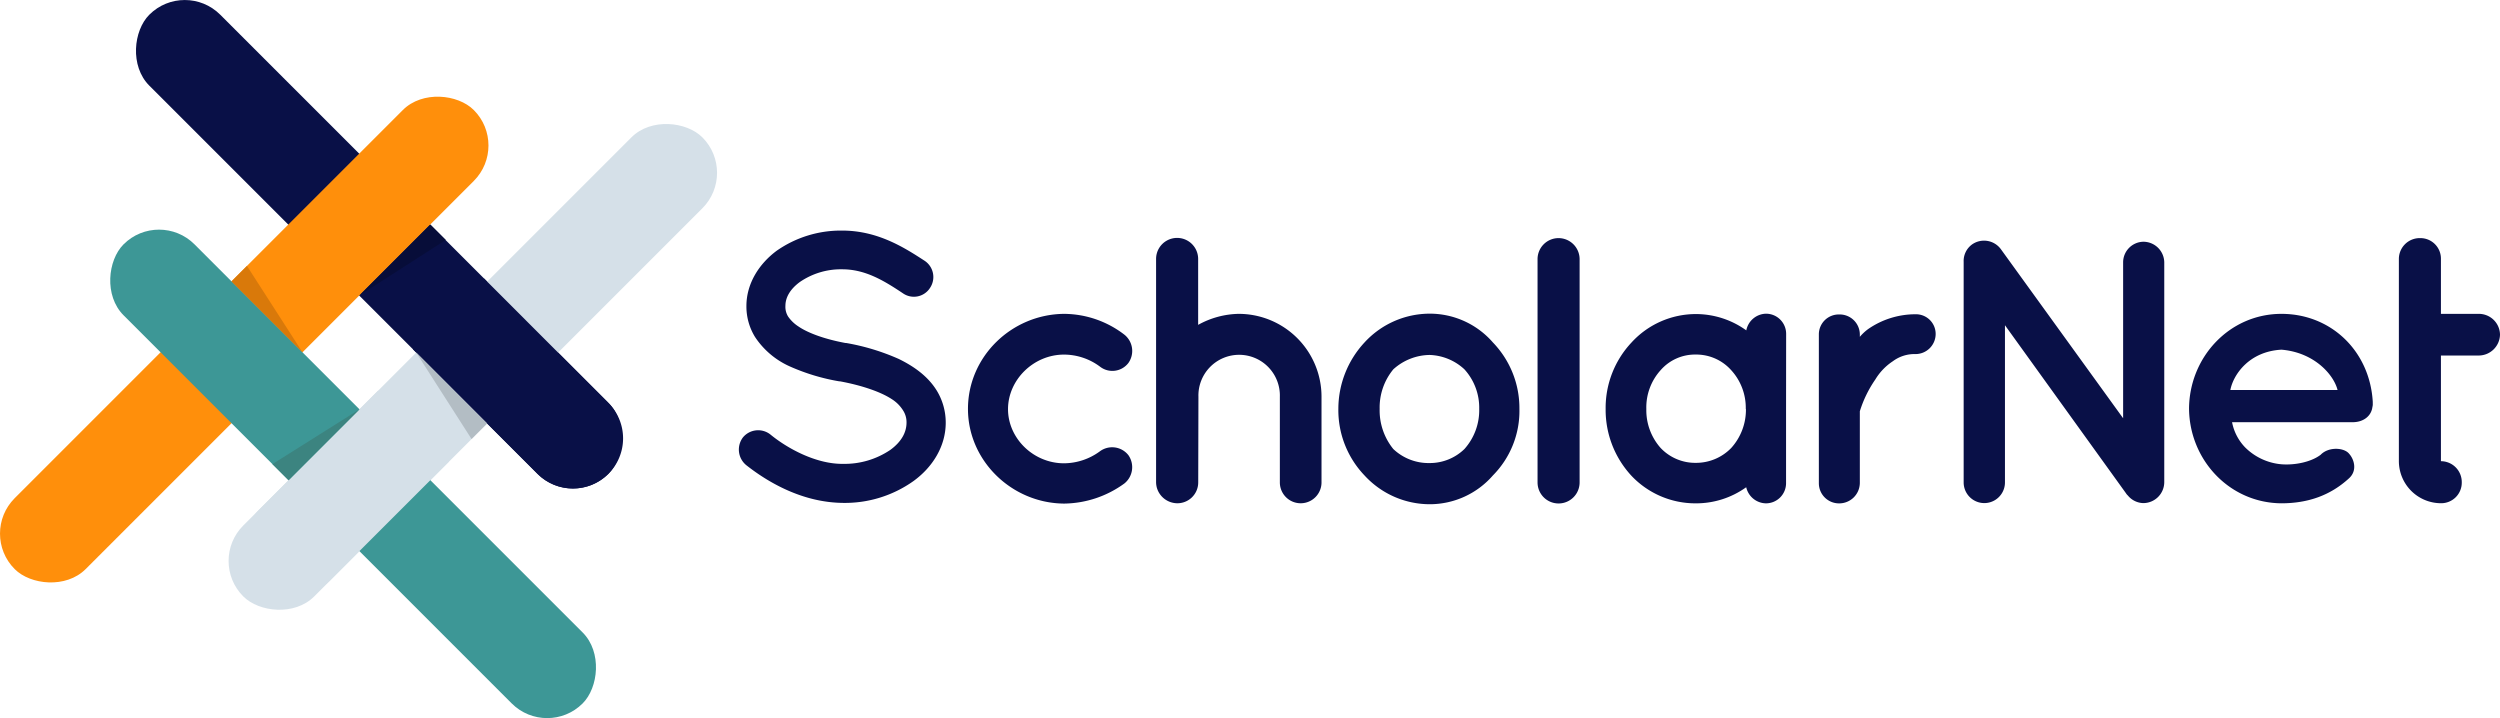
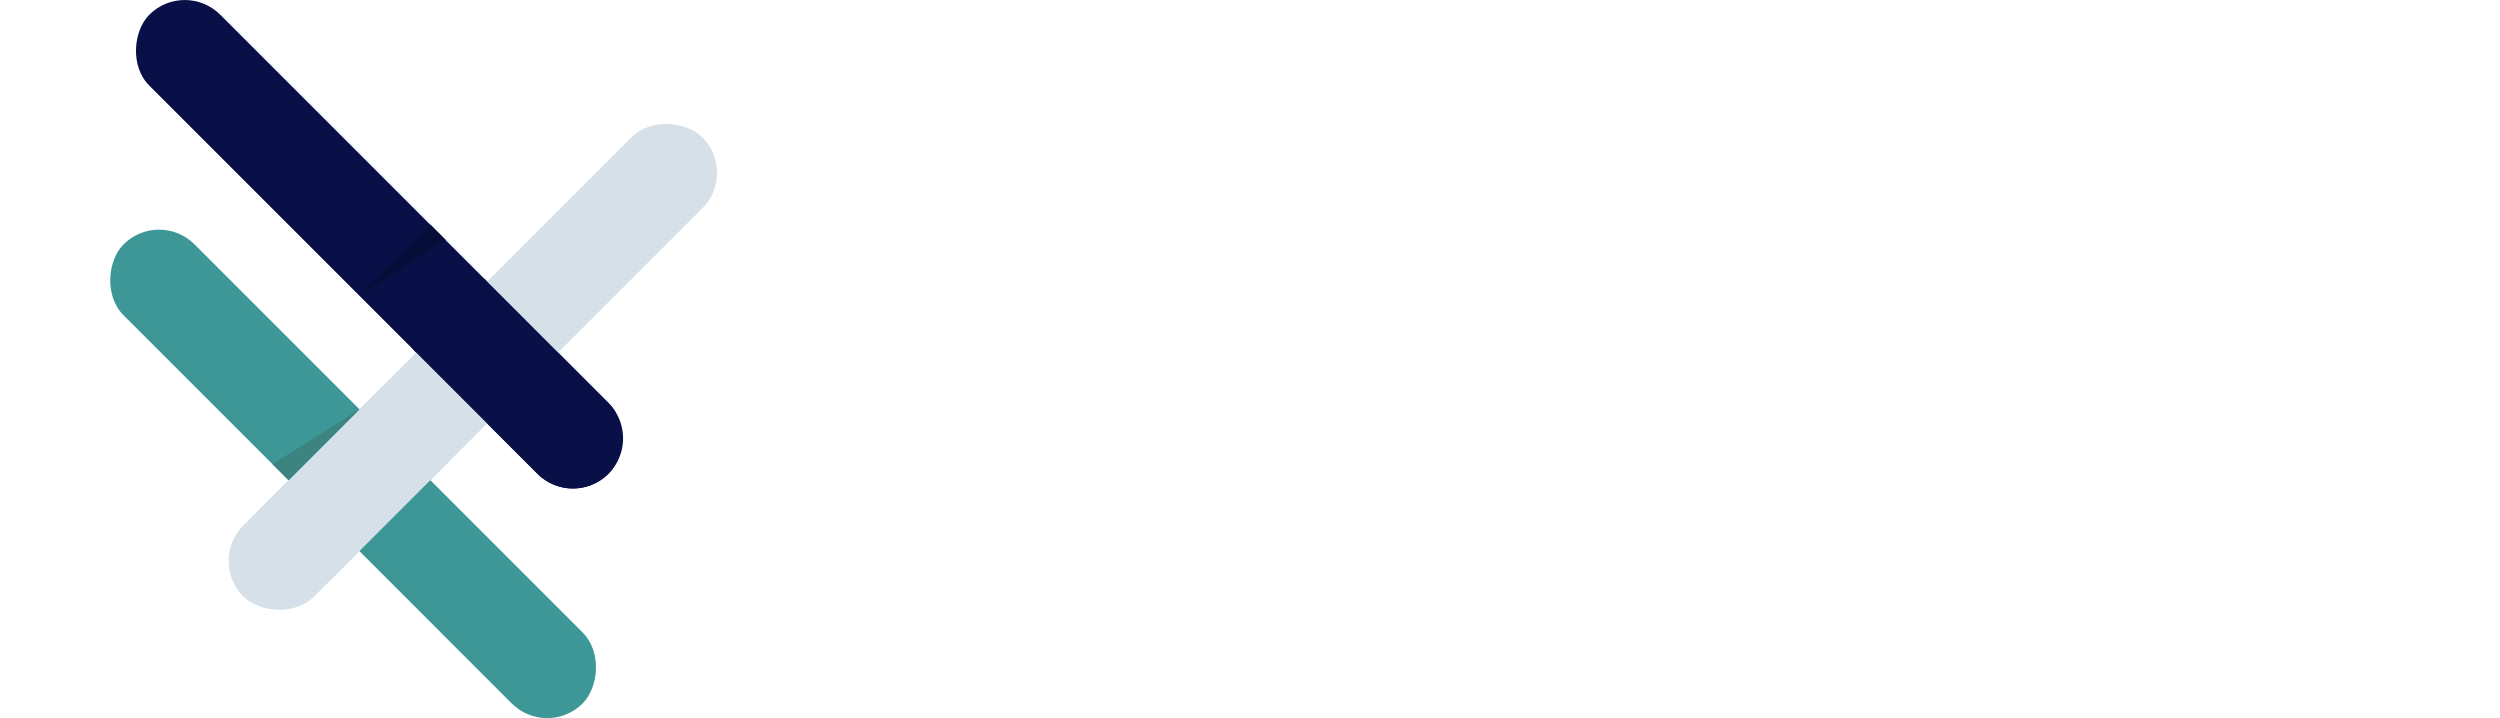
<svg xmlns="http://www.w3.org/2000/svg" viewBox="0 0 620.5 178.23">
  <g data-name="Layer 1">
    <rect width="161.14" height="24.9" x="13.45" y="48.17" fill="#091047" rx="12.45" ry="12.45" transform="rotate(-135 94.027 60.619)" />
-     <path fill="#091047" d="M184.41 108.55a4.9 4.9 0 0 1 6.86-.66c4.14 3.39 11.28 7.33 18 7.24a20.26 20.26 0 0 0 11.73-3.48c2.82-2.07 4-4.42 4-6.77a5.37 5.37 0 0 0-.85-3 8.87 8.87 0 0 0-2.82-2.82c-2.73-1.79-7.33-3.39-12.88-4.42h-.19a50.92 50.92 0 0 1-12.1-3.64 20.21 20.21 0 0 1-8.74-7.33 14.42 14.42 0 0 1-2.16-7.71c0-5.64 3.2-10.53 7.52-13.73a27.8 27.8 0 0 1 16.26-5c9 0 15.7 4.42 20.49 7.52a4.84 4.84 0 0 1 1.32 6.68 4.75 4.75 0 0 1-6.68 1.41c-4.79-3.2-9.4-6-15.14-6A18 18 0 0 0 198.51 70c-2.54 1.88-3.57 3.95-3.57 5.92a4.57 4.57 0 0 0 .66 2.63 9.06 9.06 0 0 0 2.53 2.45c2.44 1.69 6.68 3.2 11.75 4.14h.19a55.33 55.33 0 0 1 13 3.95c3.85 1.88 7.24 4.33 9.4 7.8a15.24 15.24 0 0 1 2.26 8c0 6-3.38 11.19-8.09 14.57a29.4 29.4 0 0 1-17.39 5.36c-10.15-.09-18.71-5.17-24.07-9.4a5 5 0 0 1-.77-6.87zM240.25 101.5c0-13.07 10.91-23.5 23.88-23.6a24.78 24.78 0 0 1 14.95 5.17 5.17 5.17 0 0 1 1 7 5 5 0 0 1-7.05.94 15 15 0 0 0-8.93-3c-7.61 0-13.91 6.3-13.91 13.54s6.3 13.44 13.91 13.44a15.23 15.23 0 0 0 8.93-3 5.12 5.12 0 0 1 7.05 1 5.19 5.19 0 0 1-1 7 25.9 25.9 0 0 1-14.95 5c-12.98-.08-23.88-10.61-23.88-23.49zM297.4 119.74a5.18 5.18 0 0 1-5.27 5.17 5.33 5.33 0 0 1-5-3.86 5.55 5.55 0 0 1-.19-1.32V64.27a5.22 5.22 0 0 1 10.44 0v16.36a21.44 21.44 0 0 1 10.06-2.73A20.56 20.56 0 0 1 328 98.49v21.25a5.17 5.17 0 1 1-10.34 0V98.49a10.11 10.11 0 1 0-20.21 0zM338.67 118a23.46 23.46 0 0 1-6.49-16.55A24.25 24.25 0 0 1 338.67 85a22 22 0 0 1 16.17-7.15 20.78 20.78 0 0 1 15.7 7.15 23.48 23.48 0 0 1 6.58 16.45 22.75 22.75 0 0 1-6.58 16.55 20.79 20.79 0 0 1-15.7 7.15 22 22 0 0 1-16.17-7.15zm3.76-16.55a15.2 15.2 0 0 0 3.39 10 12.73 12.73 0 0 0 9 3.48 12.31 12.31 0 0 0 8.65-3.48 14.45 14.45 0 0 0 3.67-10 14.14 14.14 0 0 0-3.67-9.78 13.28 13.28 0 0 0-8.65-3.57 13.67 13.67 0 0 0-9 3.57 14.87 14.87 0 0 0-3.39 9.83zM386.8 59.1a5.24 5.24 0 0 1 5.26 5.17v55.47a5.22 5.22 0 0 1-10.44 0V64.27a5.22 5.22 0 0 1 5.18-5.17zM443.3 101.5v18.43a5 5 0 0 1-5 5 5.12 5.12 0 0 1-4.89-4 21.35 21.35 0 0 1-12.5 4 21.84 21.84 0 0 1-16-6.86 24.06 24.06 0 0 1-6.39-16.55A23.72 23.72 0 0 1 404.95 85a21.65 21.65 0 0 1 16-7.05A21.43 21.43 0 0 1 433.43 82a5.11 5.11 0 0 1 4.89-4.14 5 5 0 0 1 5 5.08zm-10 0a13.82 13.82 0 0 0-3.67-9.68 11.62 11.62 0 0 0-8.7-3.82 11.33 11.33 0 0 0-8.74 3.85 13.77 13.77 0 0 0-3.57 9.68 14.1 14.1 0 0 0 3.57 9.68 11.83 11.83 0 0 0 8.74 3.67 12.15 12.15 0 0 0 8.74-3.67 14.16 14.16 0 0 0 3.67-9.71zM480.43 82.88a5 5 0 0 1-5 5 9 9 0 0 0-5.64 1.79 14.16 14.16 0 0 0-4.33 4.51 28.86 28.86 0 0 0-3.85 7.9v17.86a5.12 5.12 0 0 1-5.17 5 5 5 0 0 1-5-5v-37a4.94 4.94 0 0 1 5-4.89 5 5 0 0 1 5.17 4.89v.66a12.34 12.34 0 0 1 2-1.88A20.61 20.61 0 0 1 475.45 78a4.88 4.88 0 0 1 4.98 4.88zM497.63 119.74a5.12 5.12 0 1 1-10.25 0V65a5.08 5.08 0 0 1 2.07-4.32 5.18 5.18 0 0 1 7.14 1.13l30.37 42v-38.7A5.12 5.12 0 0 1 532 60a5.2 5.2 0 0 1 5.17 5.08v54.62a5.22 5.22 0 0 1-5.17 5.17 5.1 5.1 0 0 1-3.86-1.88 2.47 2.47 0 0 1-.47-.56l-30.04-41.71zM543.32 101.4c.09-12.79 10.06-23.5 22.94-23.5 12.22 0 21.9 9.12 22.66 21.81v.47a2.58 2.58 0 0 1-.09.85c-.28 2.26-2.26 3.76-4.89 3.76H554a12.32 12.32 0 0 0 3.2 6.21 14.54 14.54 0 0 0 9 4.23c3.38.28 7.43-.56 9.78-2.35 2-2.07 5.83-1.79 7.05-.28 1.22 1.32 2.16 4.14 0 6.11-4.61 4.23-10.15 6.21-16.83 6.21-12.82-.11-22.78-10.73-22.88-23.52zm10.25-4.61h26.61c-.94-3.76-5.74-9.31-13.91-10-8 .42-11.95 6.15-12.7 10.01zM620.5 83.07a5.3 5.3 0 0 1-5.27 5.17h-9.39v26.23a5.18 5.18 0 0 1 5.17 5.26 5.1 5.1 0 0 1-5.17 5.17 10.47 10.47 0 0 1-10.44-10.44V64.27a5.18 5.18 0 0 1 5.27-5.17 5.1 5.1 0 0 1 5.17 5.17V77.9h9.39a5.24 5.24 0 0 1 5.27 5.17z" />
-     <rect width="161.14" height="24.9" x="-19.95" y="71.83" fill="#ff8f0b" rx="12.45" ry="12.45" transform="rotate(-45 60.62 84.28)" />
    <rect width="161.14" height="24.9" x="36.79" y="78.61" fill="#d5e0e8" rx="12.45" ry="12.45" transform="rotate(-45 117.361 91.067)" />
    <rect width="161.14" height="24.9" x="7.07" y="105.16" fill="#3d9796" rx="12.45" ry="12.45" transform="rotate(-135 87.642 117.613)" />
    <path fill="#d5e0e8" d="M93.87 96.94l-29.53 29.54a12.41 12.41 0 0 0 .05 17.52 12.41 12.41 0 0 0 17.55.05l29.53-29.53z" />
    <path fill="#091047" d="M102.51 86.71l30.89 30.89a12.45 12.45 0 0 0 17.61 0A12.45 12.45 0 0 0 151 100l-30.88-30.9z" />
    <path fill="#3c8480" d="M71.62 119.2l17.6-17.6-21.61 13.59 4.01 4.01z" />
-     <path fill="#d9790a" d="M57.47 69.83l17.6 17.6L61.3 66.01l-3.83 3.82z" />
-     <path fill="#b3bdc4" d="M120.89 105.11l-17.59-17.6 13.74 21.46 3.85-3.86z" />
+     <path fill="#b3bdc4" d="M120.89 105.11z" />
    <path fill="#070d39" d="M106.81 55.73L89.22 73.32l21.42-13.77-3.83-3.82z" />
  </g>
</svg>